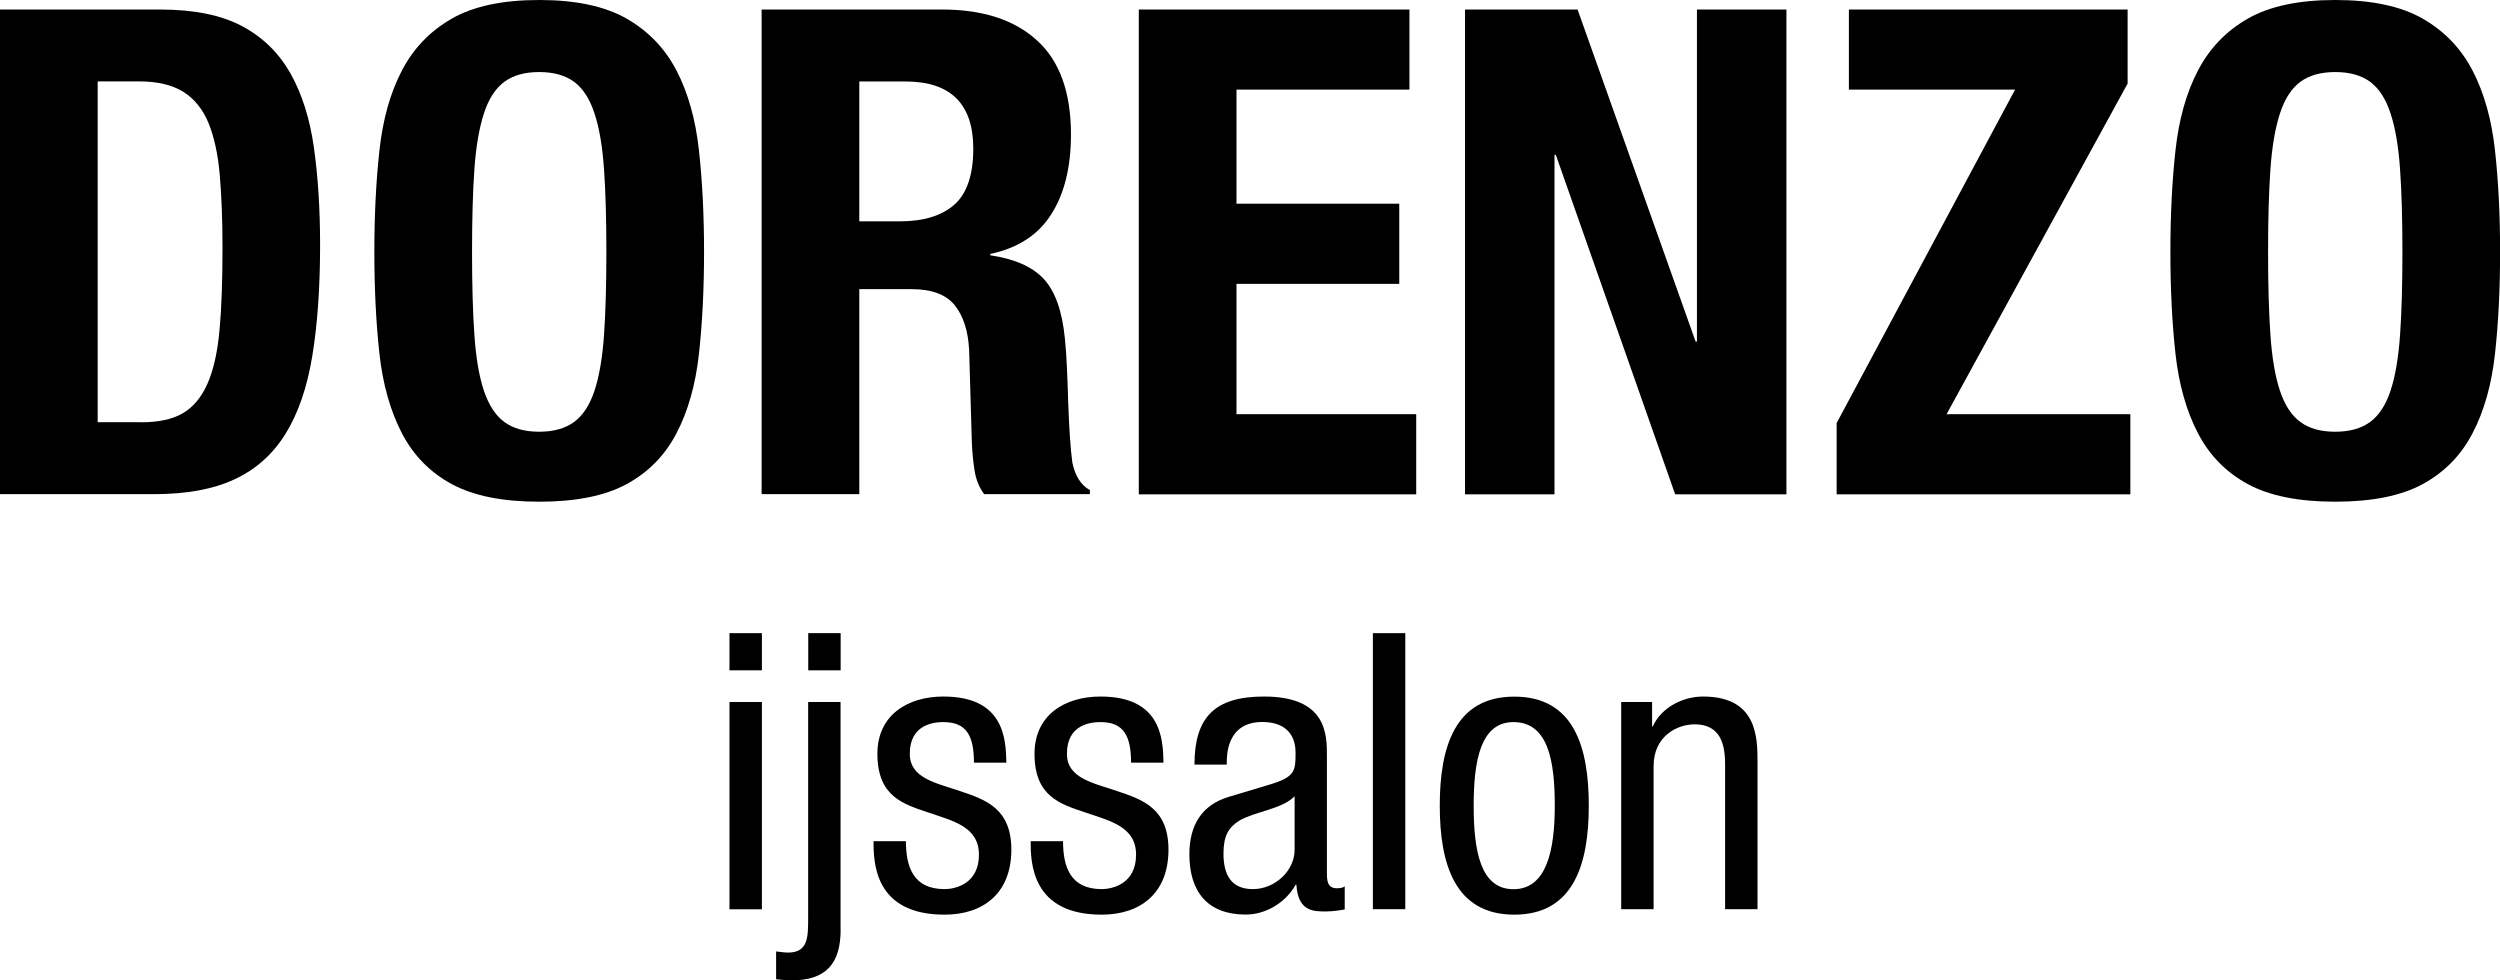
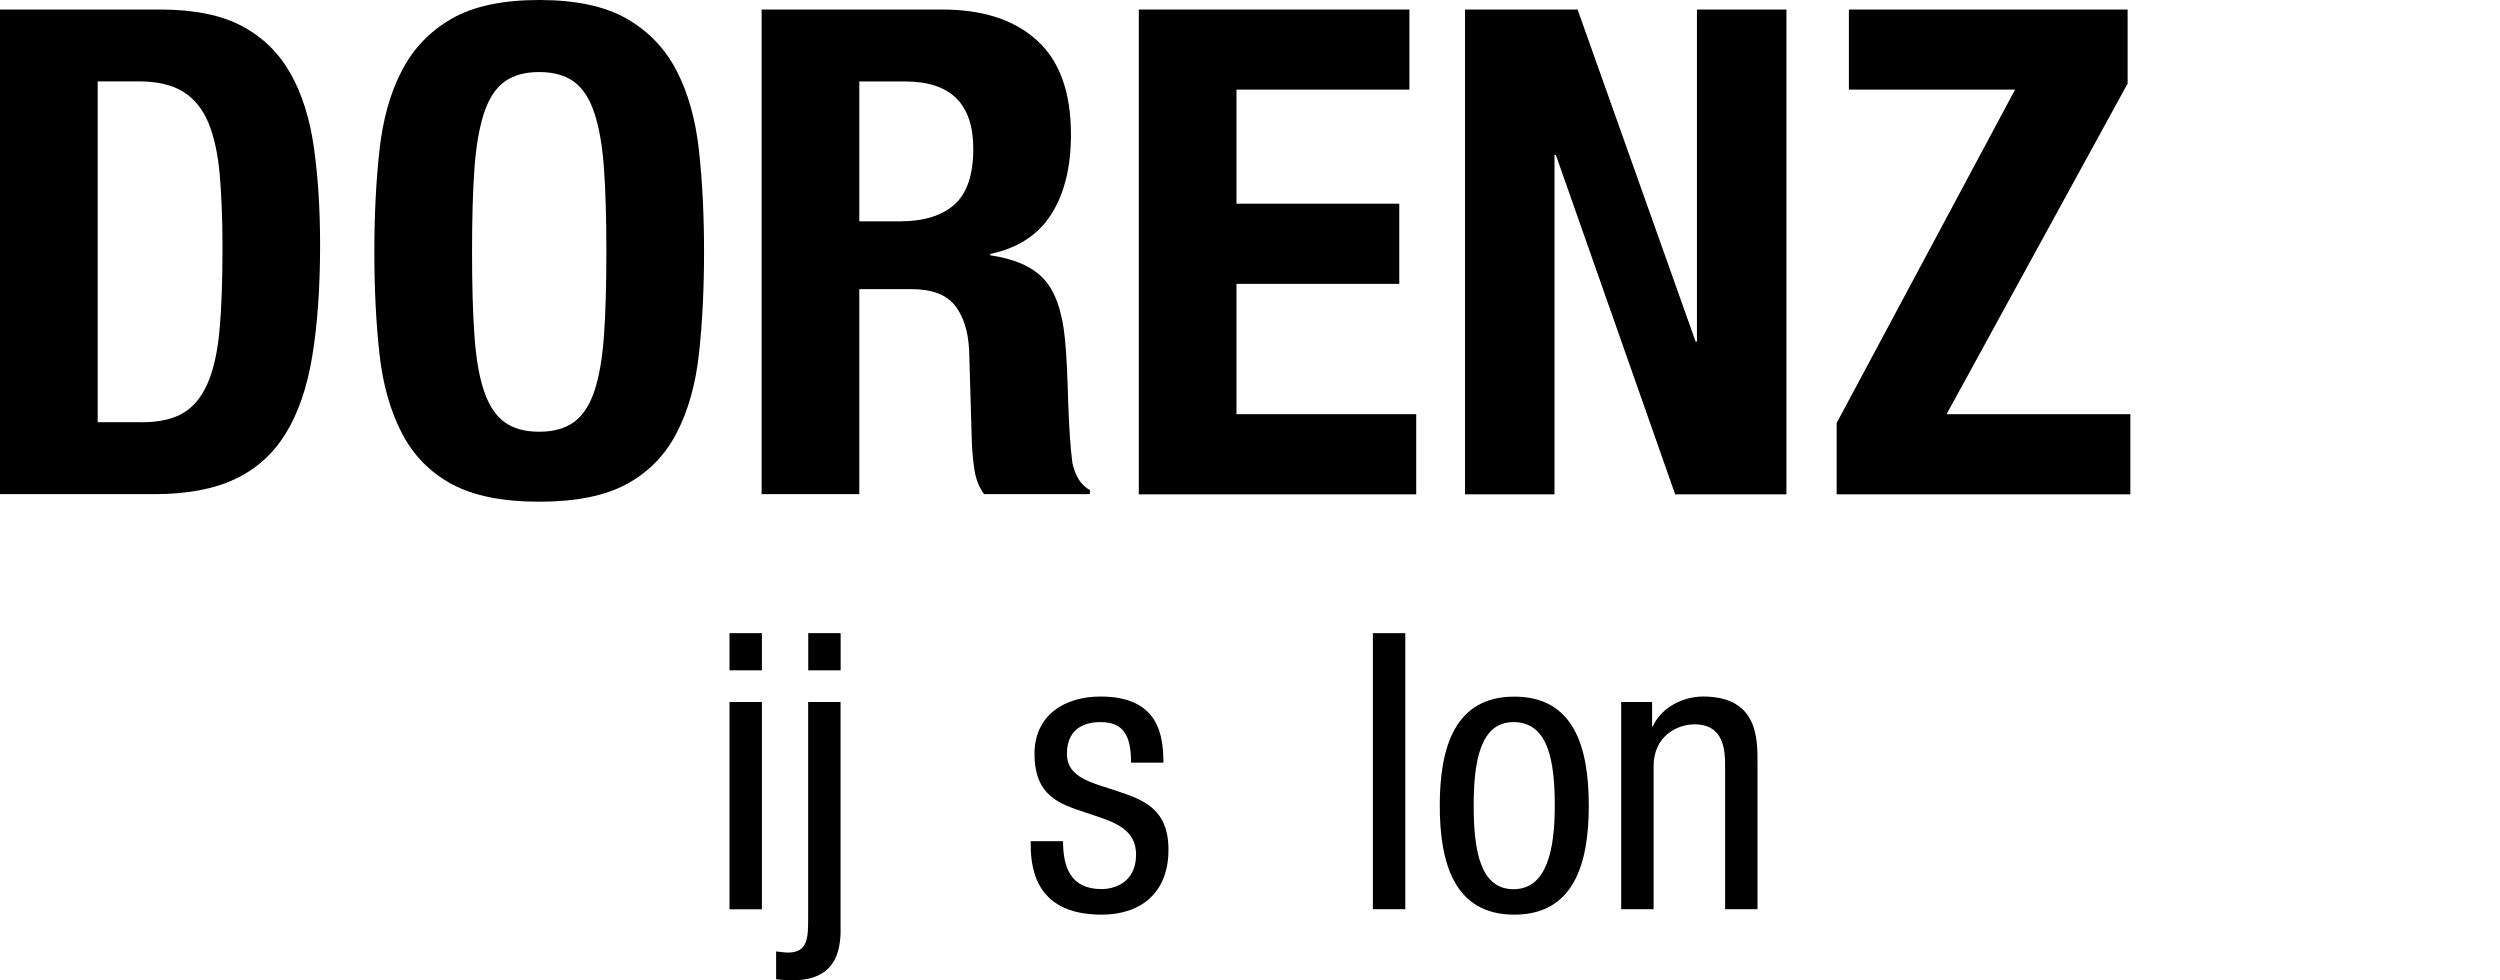
<svg xmlns="http://www.w3.org/2000/svg" width="204" height="80" viewBox="0 0 204 80" fill="none">
  <g clip-path="url(#clip0_276_371)">
    <path d="M13.06 0.777C15.827 0.777 18.056 1.231 19.755 2.132C21.454 3.04 22.768 4.332 23.714 6.01C24.652 7.688 25.29 9.711 25.62 12.074C25.951 14.436 26.12 17.076 26.12 20C26.12 23.471 25.904 26.495 25.482 29.057C25.059 31.628 24.329 33.736 23.299 35.398C22.269 37.06 20.885 38.299 19.148 39.107C17.411 39.923 15.22 40.323 12.56 40.323H0V0.777H13.06ZM11.515 34.459C12.914 34.459 14.044 34.221 14.889 33.736C15.735 33.259 16.411 32.459 16.911 31.351C17.411 30.242 17.741 28.78 17.91 26.972C18.079 25.163 18.156 22.909 18.156 20.215C18.156 17.961 18.079 15.983 17.933 14.29C17.787 12.589 17.48 11.181 17.019 10.05C16.557 8.927 15.873 8.072 14.974 7.503C14.067 6.933 12.86 6.641 11.346 6.641H7.971V34.452H11.515V34.459Z" fill="black" />
    <path d="M30.962 12.274C31.239 9.742 31.846 7.572 32.792 5.764C33.73 3.955 35.09 2.539 36.858 1.524C38.626 0.508 41.009 0 43.999 0C46.989 0 49.365 0.508 51.14 1.524C52.908 2.539 54.269 3.955 55.207 5.764C56.144 7.572 56.759 9.742 57.036 12.274C57.313 14.806 57.451 17.568 57.451 20.554C57.451 23.54 57.313 26.356 57.036 28.865C56.759 31.374 56.152 33.536 55.207 35.344C54.269 37.153 52.908 38.538 51.14 39.5C49.372 40.462 46.989 40.939 43.999 40.939C41.009 40.939 38.634 40.462 36.858 39.5C35.083 38.538 33.73 37.153 32.792 35.344C31.854 33.536 31.239 31.374 30.962 28.865C30.686 26.356 30.547 23.586 30.547 20.554C30.547 17.522 30.686 14.798 30.962 12.274ZM38.711 27.341C38.841 29.203 39.095 30.72 39.487 31.881C39.879 33.044 40.425 33.898 41.148 34.429C41.87 34.967 42.816 35.229 43.999 35.229C45.183 35.229 46.129 34.96 46.851 34.429C47.574 33.89 48.127 33.044 48.511 31.881C48.896 30.72 49.157 29.203 49.288 27.341C49.419 25.479 49.48 23.217 49.48 20.554C49.48 17.892 49.419 15.645 49.288 13.798C49.157 11.951 48.903 10.435 48.511 9.257C48.127 8.072 47.574 7.218 46.851 6.679C46.129 6.149 45.183 5.879 43.999 5.879C42.816 5.879 41.87 6.149 41.148 6.679C40.425 7.218 39.871 8.072 39.487 9.257C39.103 10.443 38.841 11.951 38.711 13.798C38.58 15.645 38.519 17.899 38.519 20.554C38.519 23.209 38.58 25.479 38.711 27.341Z" fill="black" />
    <path d="M76.876 0.777C80.197 0.777 82.779 1.616 84.624 3.301C86.469 4.979 87.391 7.541 87.391 10.973C87.391 13.636 86.853 15.806 85.785 17.484C84.716 19.169 83.056 20.246 80.804 20.723V20.831C82.795 21.123 84.255 21.77 85.178 22.77C86.1 23.771 86.669 25.371 86.892 27.587C86.969 28.326 87.022 29.127 87.061 29.996C87.099 30.866 87.138 31.835 87.168 32.905C87.245 35.014 87.353 36.614 87.499 37.722C87.722 38.83 88.198 39.584 88.936 39.992V40.323H80.304C79.897 39.769 79.643 39.13 79.528 38.415C79.412 37.699 79.343 36.945 79.305 36.168L79.082 28.58C79.005 27.026 78.621 25.81 77.921 24.925C77.222 24.04 76.038 23.594 74.378 23.594H70.119V40.323H62.148V0.777H76.868H76.876ZM73.44 18.061C75.362 18.061 76.837 17.607 77.868 16.706C78.897 15.798 79.42 14.275 79.42 12.135C79.42 8.48 77.575 6.649 73.886 6.649H70.119V18.061H73.44Z" fill="black" />
    <path d="M115.01 7.311H100.897V16.622H114.18V23.163H100.897V33.798H115.563V40.339H92.926V0.777H115.01V7.318V7.311Z" fill="black" />
    <path d="M138.362 27.872H138.47V0.777H145.772V40.339H136.694L126.955 12.636H126.847V40.339H119.545V0.777H128.731L138.362 27.872Z" fill="black" />
    <path d="M164.428 7.311H150.869V0.777H173.614V6.818L158.84 33.798H173.837V40.339H149.87V34.521L164.428 7.318V7.311Z" fill="black" />
-     <path d="M177.519 12.274C177.796 9.742 178.403 7.572 179.349 5.764C180.286 3.955 181.647 2.539 183.415 1.524C185.183 0.508 187.566 0 190.556 0C193.546 0 195.921 0.508 197.697 1.524C199.465 2.539 200.825 3.955 201.763 5.764C202.701 7.572 203.316 9.742 203.593 12.274C203.869 14.806 204.008 17.568 204.008 20.554C204.008 23.54 203.869 26.356 203.593 28.865C203.316 31.374 202.709 33.536 201.763 35.344C200.825 37.153 199.465 38.538 197.697 39.5C195.929 40.462 193.546 40.939 190.556 40.939C187.566 40.939 185.191 40.462 183.415 39.5C181.647 38.538 180.286 37.153 179.349 35.344C178.411 33.536 177.796 31.374 177.519 28.865C177.242 26.356 177.104 23.586 177.104 20.554C177.104 17.522 177.242 14.798 177.519 12.274ZM185.267 27.341C185.398 29.203 185.652 30.72 186.044 31.881C186.428 33.044 186.982 33.898 187.704 34.429C188.427 34.967 189.372 35.229 190.556 35.229C191.74 35.229 192.685 34.96 193.408 34.429C194.13 33.89 194.684 33.044 195.068 31.881C195.452 30.72 195.714 29.203 195.844 27.341C195.975 25.479 196.037 23.217 196.037 20.554C196.037 17.892 195.975 15.645 195.844 13.798C195.714 11.951 195.46 10.435 195.068 9.257C194.684 8.072 194.13 7.218 193.408 6.679C192.685 6.149 191.74 5.879 190.556 5.879C189.372 5.879 188.427 6.149 187.704 6.679C186.982 7.218 186.428 8.072 186.044 9.257C185.659 10.443 185.398 11.951 185.267 13.798C185.137 15.645 185.075 17.899 185.075 20.554C185.075 23.209 185.137 25.479 185.267 27.341Z" fill="black" />
    <path d="M59.526 51.666H62.171V54.698H59.526V51.666ZM59.526 57.284H62.171V74.198H59.526V57.284Z" fill="black" />
    <path d="M68.597 75.837C68.597 78.615 67.429 80 64.561 80C64.154 80 63.739 79.938 63.331 79.908V77.638C63.647 77.668 63.993 77.73 64.308 77.73C65.945 77.73 65.945 76.468 65.945 74.89V57.284H68.589V75.837H68.597ZM68.597 54.698H65.953V51.666H68.597V54.698Z" fill="black" />
-     <path d="M79.474 62.239C79.474 60.092 78.905 58.923 76.983 58.923C76.13 58.923 74.239 59.146 74.239 61.508C74.239 63.494 76.322 63.871 78.398 64.571C80.45 65.263 82.526 65.987 82.526 69.334C82.526 72.897 80.227 74.636 77.076 74.636C71.341 74.636 71.28 70.373 71.28 68.642H73.924C73.924 70.696 74.493 72.551 77.076 72.551C77.929 72.551 79.881 72.143 79.881 69.742C79.881 67.472 77.798 66.995 75.754 66.302C73.709 65.61 71.595 65.01 71.595 61.508C71.595 58.353 74.055 56.837 76.983 56.837C81.903 56.837 82.087 60.246 82.118 62.232H79.474V62.239Z" fill="black" />
    <path d="M92.295 62.239C92.295 60.092 91.726 58.923 89.805 58.923C88.951 58.923 87.061 59.146 87.061 61.508C87.061 63.494 89.144 63.871 91.219 64.571C93.271 65.263 95.347 65.987 95.347 69.334C95.347 72.897 93.049 74.636 89.897 74.636C84.163 74.636 84.101 70.373 84.101 68.642H86.745C86.745 70.696 87.314 72.551 89.897 72.551C90.75 72.551 92.703 72.143 92.703 69.742C92.703 67.472 90.62 66.995 88.575 66.302C86.53 65.61 84.416 65.01 84.416 61.508C84.416 58.353 86.876 56.837 89.805 56.837C94.724 56.837 94.909 60.246 94.939 62.232H92.295V62.239Z" fill="black" />
-     <path d="M97.469 62.393C97.469 58.546 99.106 56.837 103.142 56.837C108.276 56.837 108.276 59.931 108.276 61.693V71.127C108.276 71.82 108.276 72.482 109.099 72.482C109.445 72.482 109.606 72.42 109.729 72.32V74.213C109.537 74.244 108.845 74.375 108.184 74.375C107.177 74.375 105.917 74.375 105.786 72.197H105.724C104.871 73.713 103.234 74.629 101.658 74.629C98.507 74.629 97.054 72.736 97.054 69.704C97.054 67.341 98.061 65.695 100.236 65.033L103.795 63.963C105.717 63.363 105.717 62.824 105.717 61.408C105.717 59.831 104.771 58.915 103.003 58.915C100.105 58.915 100.105 61.631 100.105 62.232V62.393H97.461H97.469ZM105.632 64.979C104.656 66.018 102.319 66.241 101.128 66.964C100.274 67.503 99.836 68.165 99.836 69.65C99.836 71.35 100.436 72.551 102.235 72.551C104.033 72.551 105.64 71.066 105.64 69.334V64.979H105.632Z" fill="black" />
    <path d="M112.027 51.666H114.672V74.19H112.027V51.666Z" fill="black" />
    <path d="M123.565 56.845C128.446 56.845 129.645 60.977 129.645 65.741C129.645 70.504 128.415 74.636 123.565 74.636C118.715 74.636 117.485 70.504 117.485 65.741C117.485 60.977 118.715 56.845 123.565 56.845ZM126.87 65.741C126.87 62.078 126.332 58.923 123.496 58.923C120.813 58.923 120.252 62.078 120.252 65.741C120.252 69.404 120.79 72.559 123.496 72.559C126.202 72.559 126.87 69.404 126.87 65.741Z" fill="black" />
    <path d="M132.29 57.283H134.811V59.269H134.873C135.565 57.722 137.333 56.837 138.97 56.837C143.413 56.837 143.413 60.215 143.413 62.201V74.19H140.769V62.516C140.769 61.224 140.676 59.107 138.278 59.107C136.864 59.107 134.934 60.054 134.934 62.516V74.19H132.29V57.276V57.283Z" fill="black" />
  </g>
  <defs>
    <clipPath id="clip0_276_371">
      <rect width="204" height="80" fill="white" />
    </clipPath>
  </defs>
</svg>